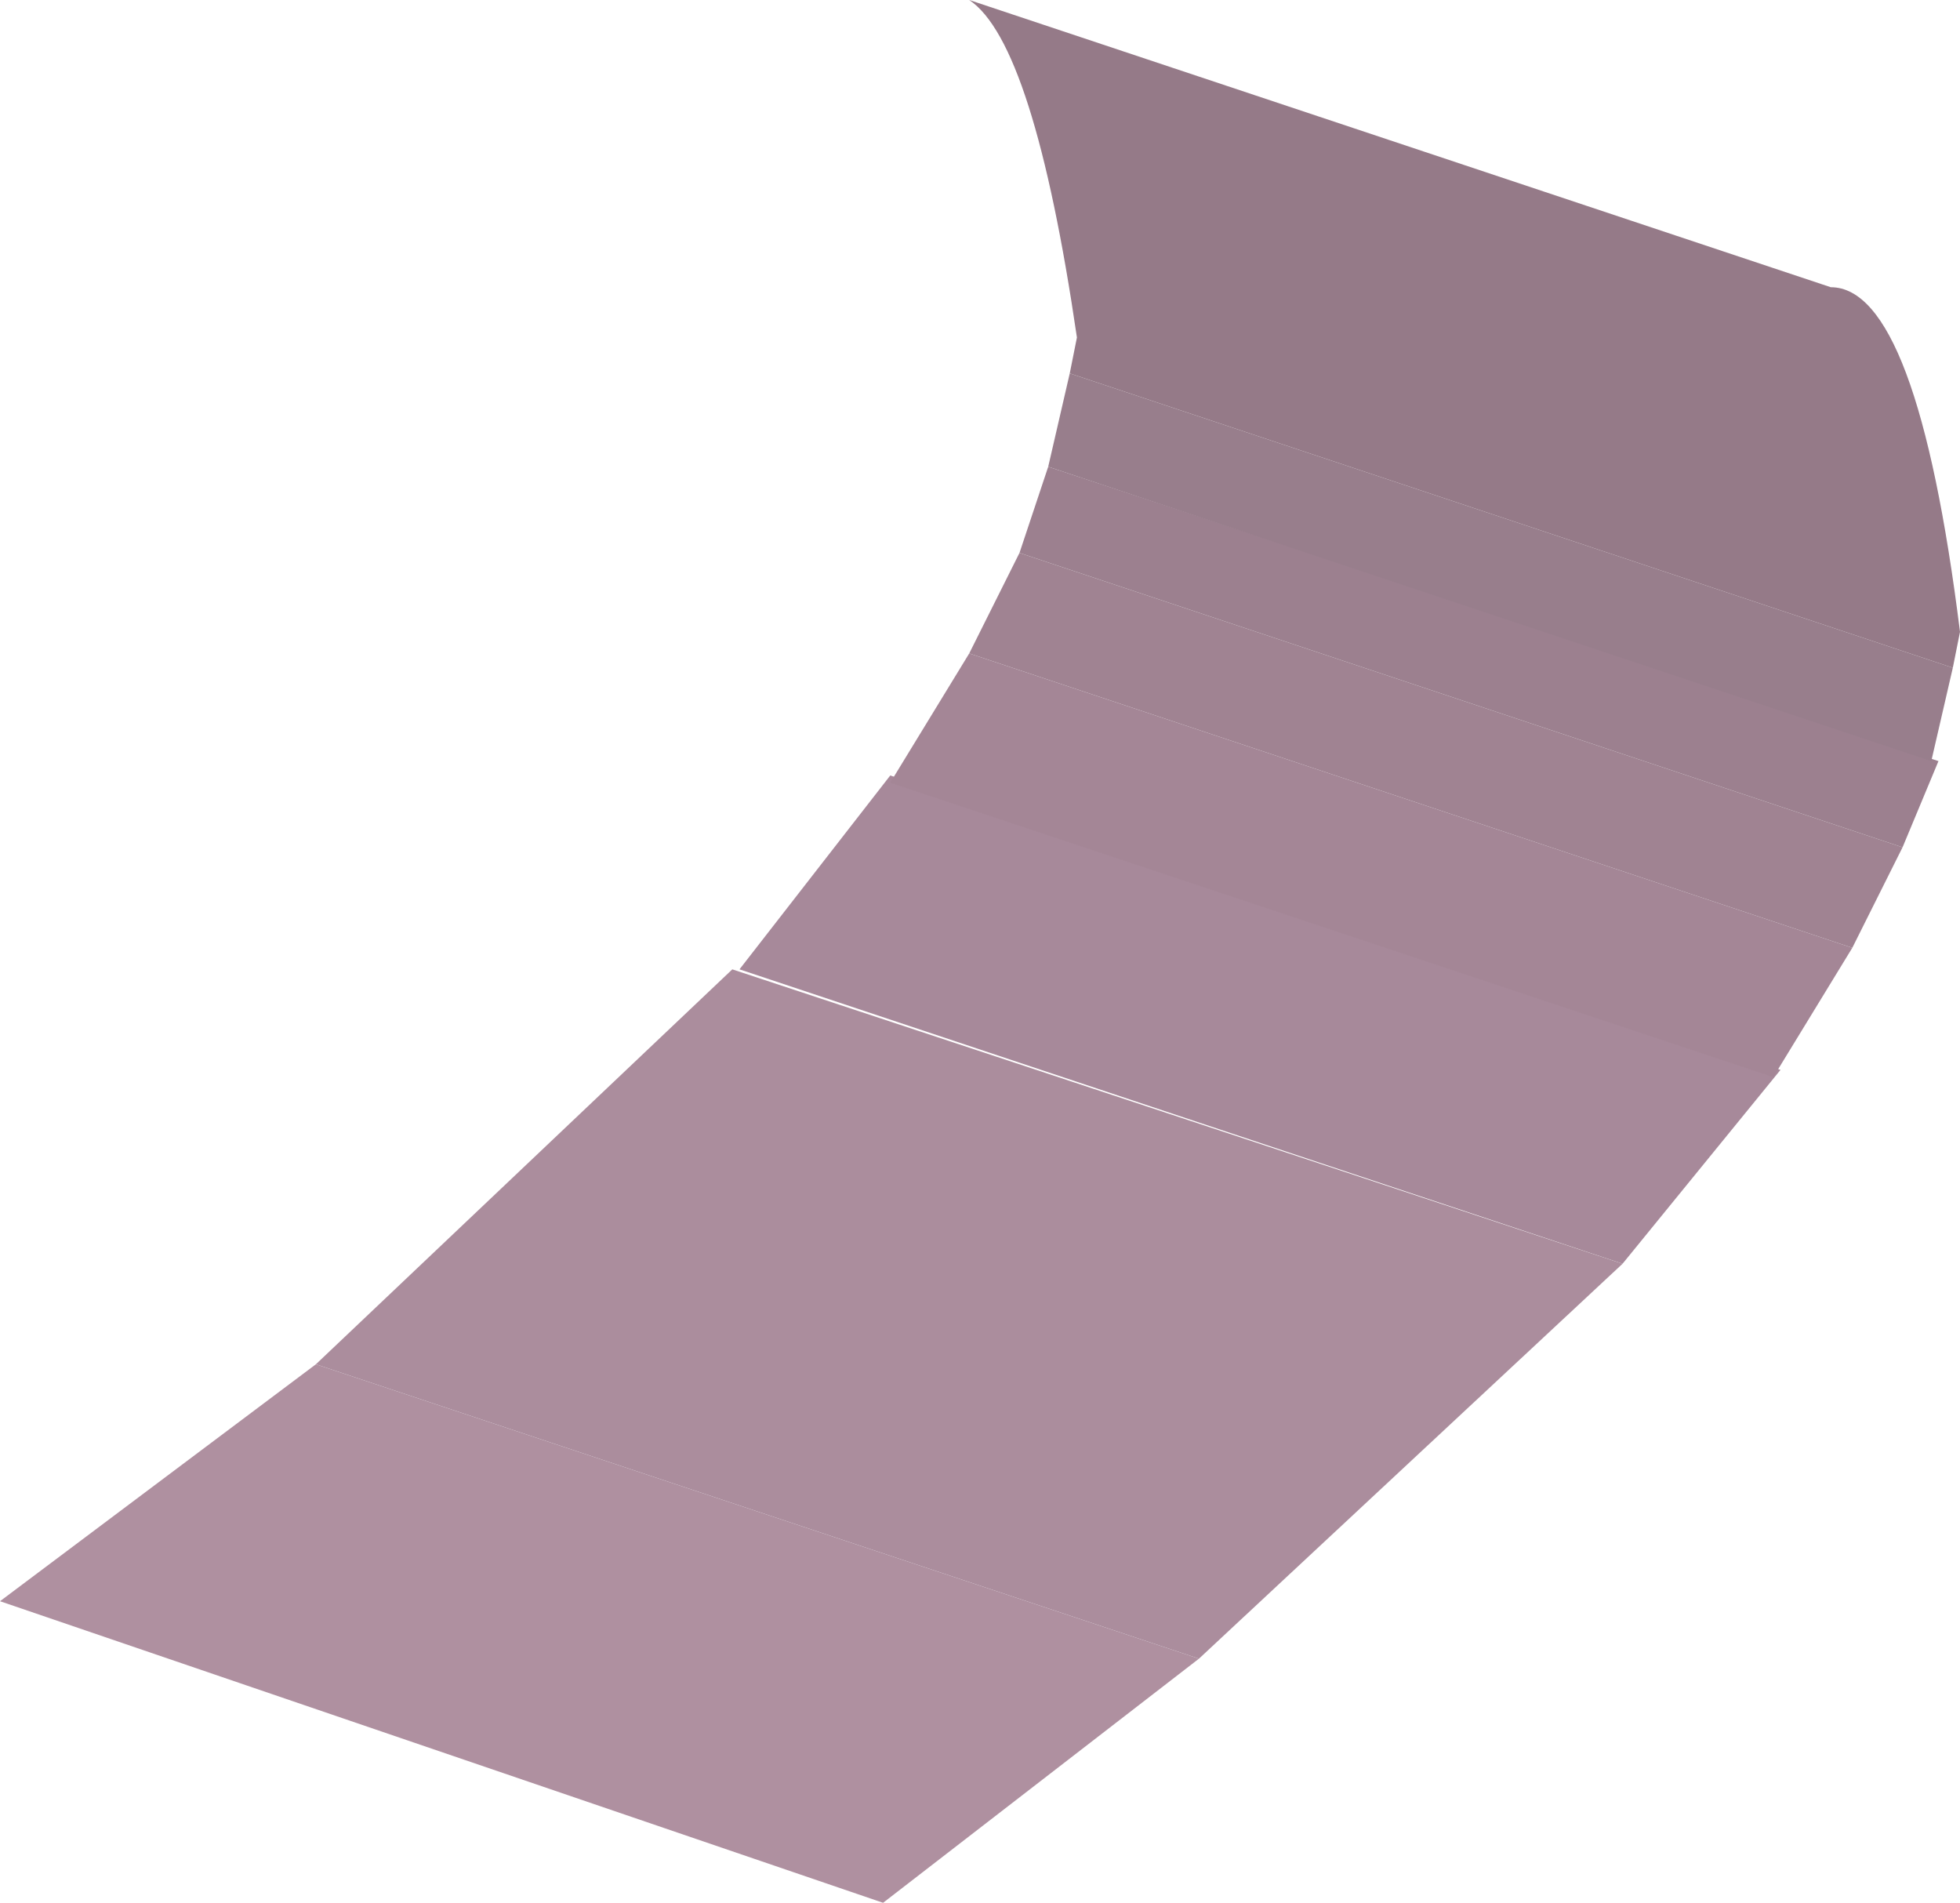
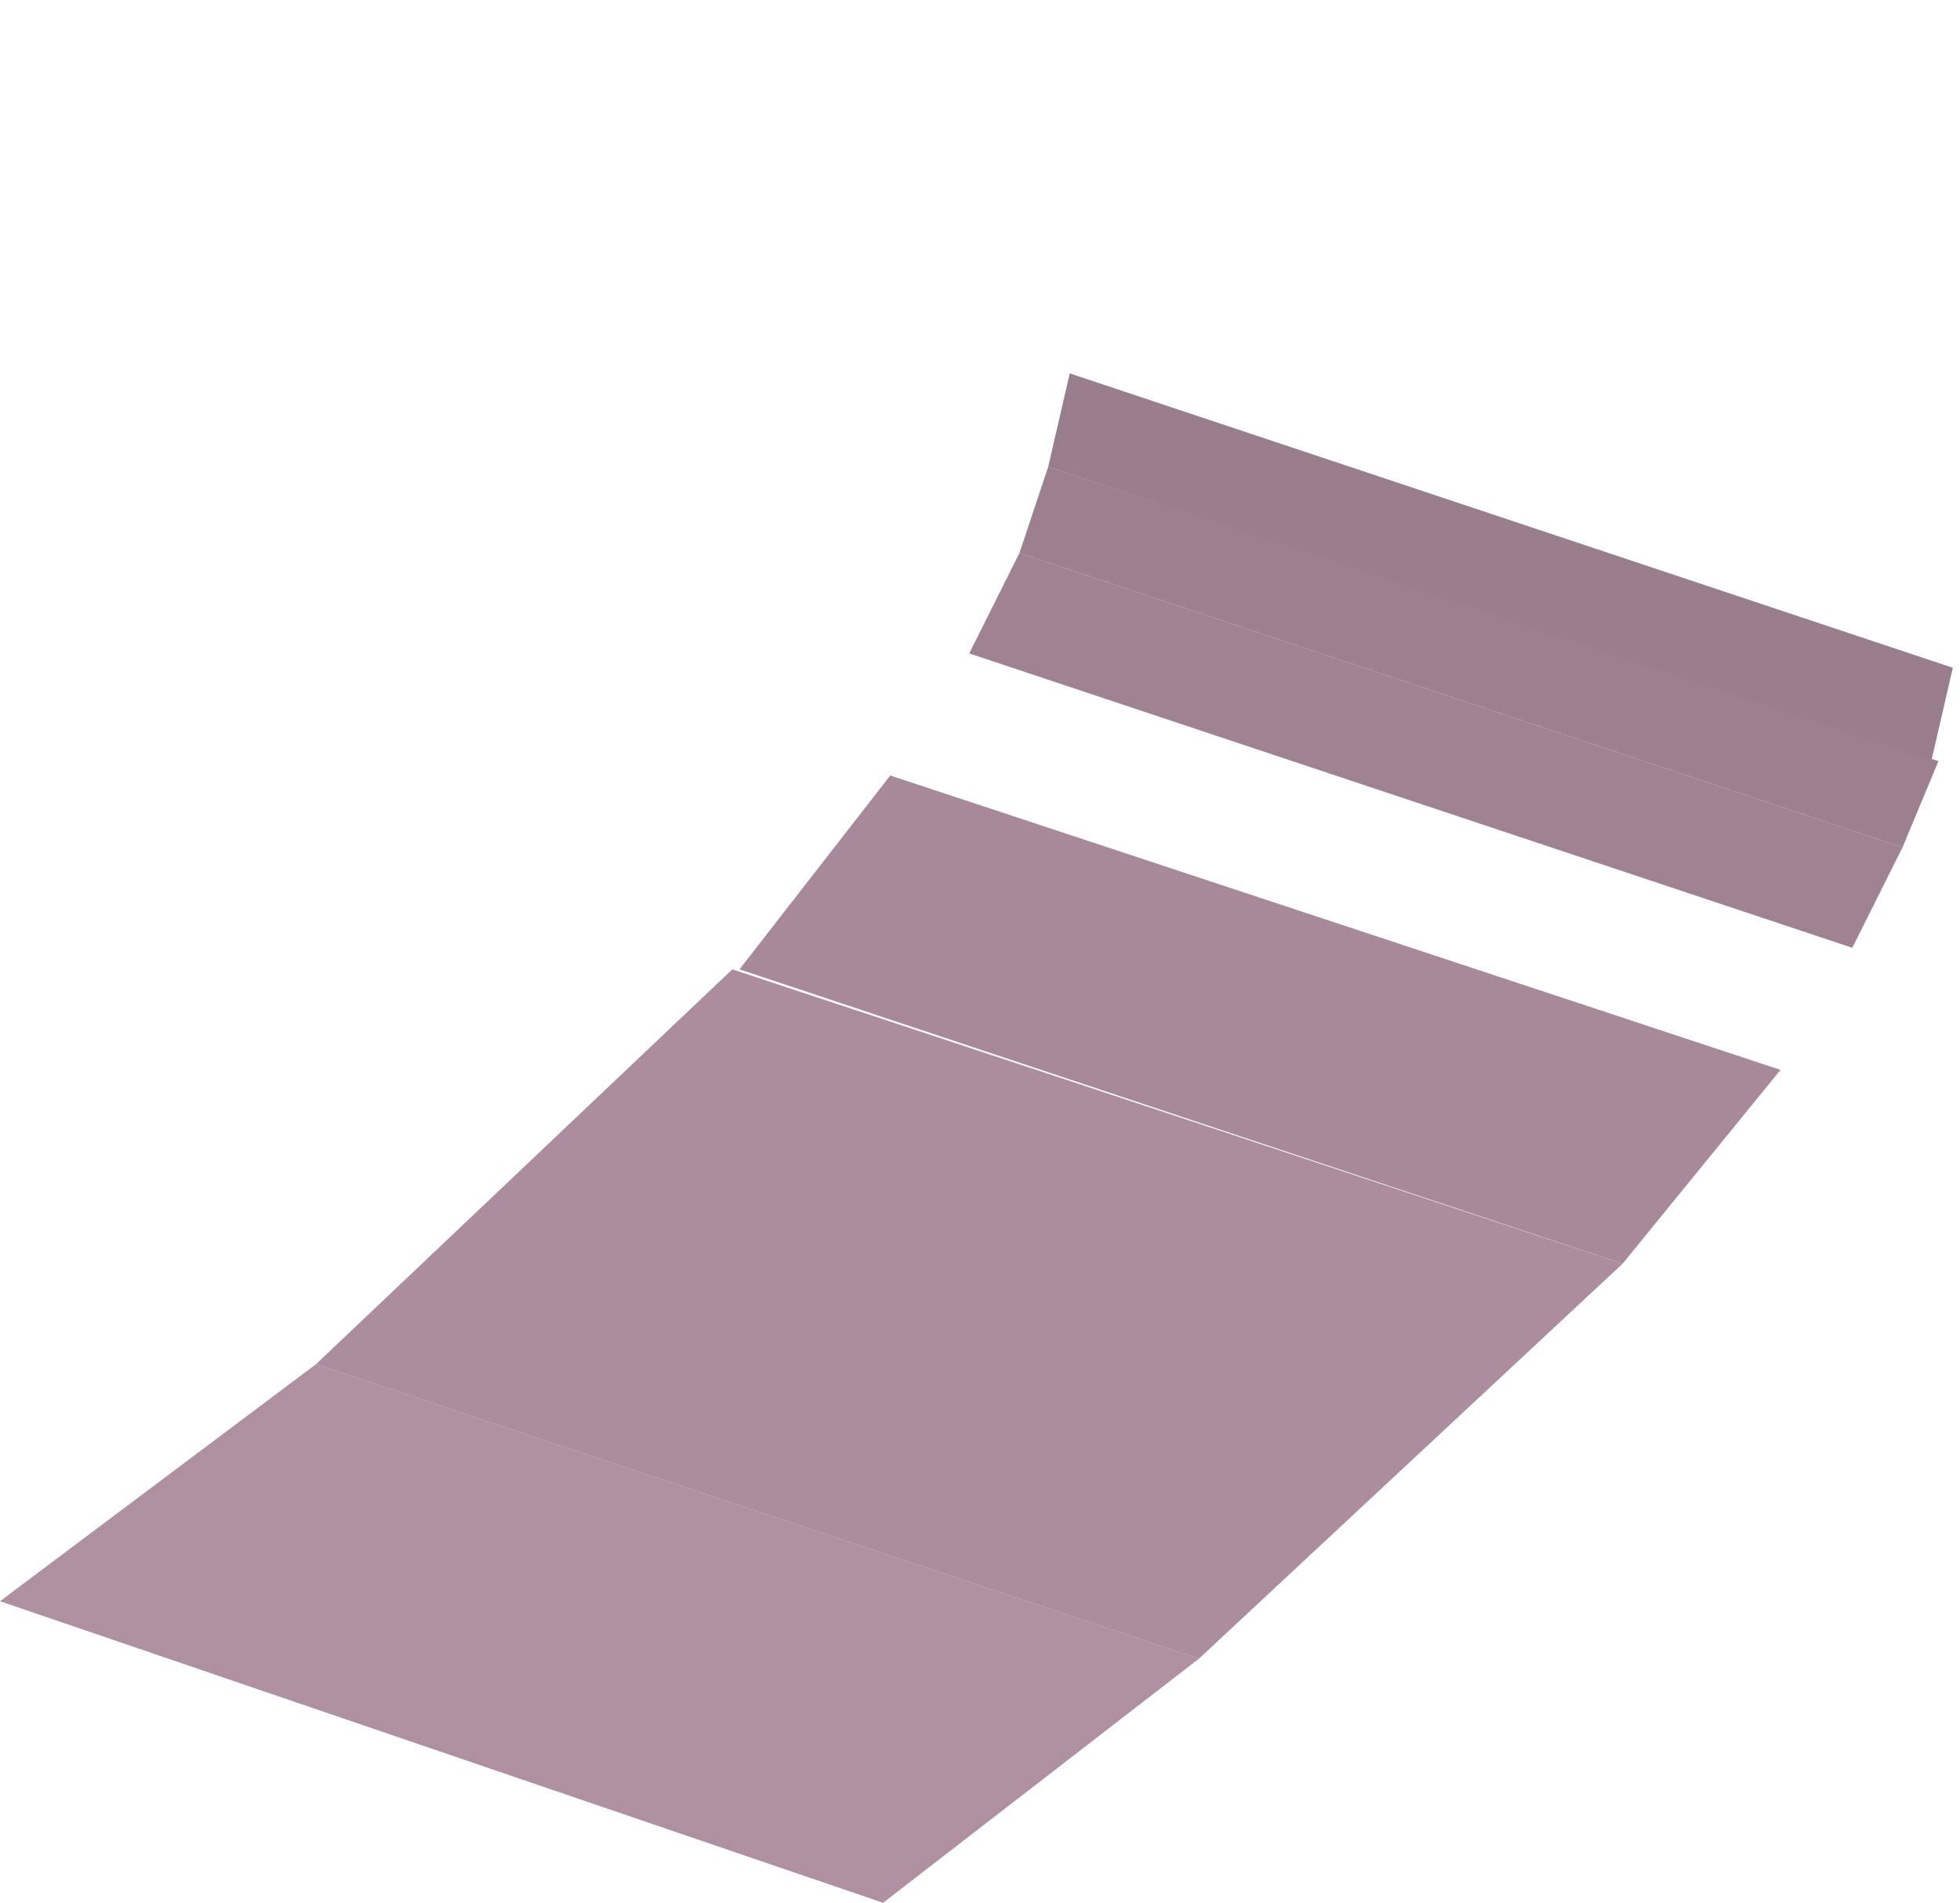
<svg xmlns="http://www.w3.org/2000/svg" height="13.25px" width="13.65px">
  <g transform="matrix(1.0, 0.0, 0.0, 1.0, -17.65, -35.1)">
    <path d="M23.8 48.35 L17.65 46.25 19.85 44.6 26.0 46.65 23.8 48.35" fill="#af90a0" fill-rule="evenodd" stroke="none" />
    <path d="M26.0 46.65 L19.85 44.6 22.75 41.85 28.95 43.9 26.0 46.65" fill="#ab8d9d" fill-rule="evenodd" stroke="none" />
    <path d="M28.95 43.9 L22.8 41.85 23.85 40.5 30.05 42.55 28.95 43.9" fill="#a7899a" fill-rule="evenodd" stroke="none" />
-     <path d="M30.0 42.6 L23.85 40.55 24.4 39.65 30.55 41.7 30.0 42.6" fill="#a48696" fill-rule="evenodd" stroke="none" />
    <path d="M30.55 41.7 L24.4 39.65 24.75 38.95 30.9 41.0 30.55 41.7" fill="#a08392" fill-rule="evenodd" stroke="none" />
    <path d="M30.9 41.0 L24.75 38.95 24.95 38.35 31.15 40.4 30.9 41.0" fill="#9c808f" fill-rule="evenodd" stroke="none" />
    <path d="M31.1 40.4 L24.95 38.35 25.1 37.7 31.25 39.75 31.1 40.4" fill="#987e8c" fill-rule="evenodd" stroke="none" />
-     <path d="M31.25 39.75 L25.1 37.7 25.15 37.45 Q24.85 35.4 24.4 35.1 L30.4 37.1 Q31.0 37.1 31.3 39.5 L31.25 39.75" fill="#957a88" fill-rule="evenodd" stroke="none" />
  </g>
</svg>